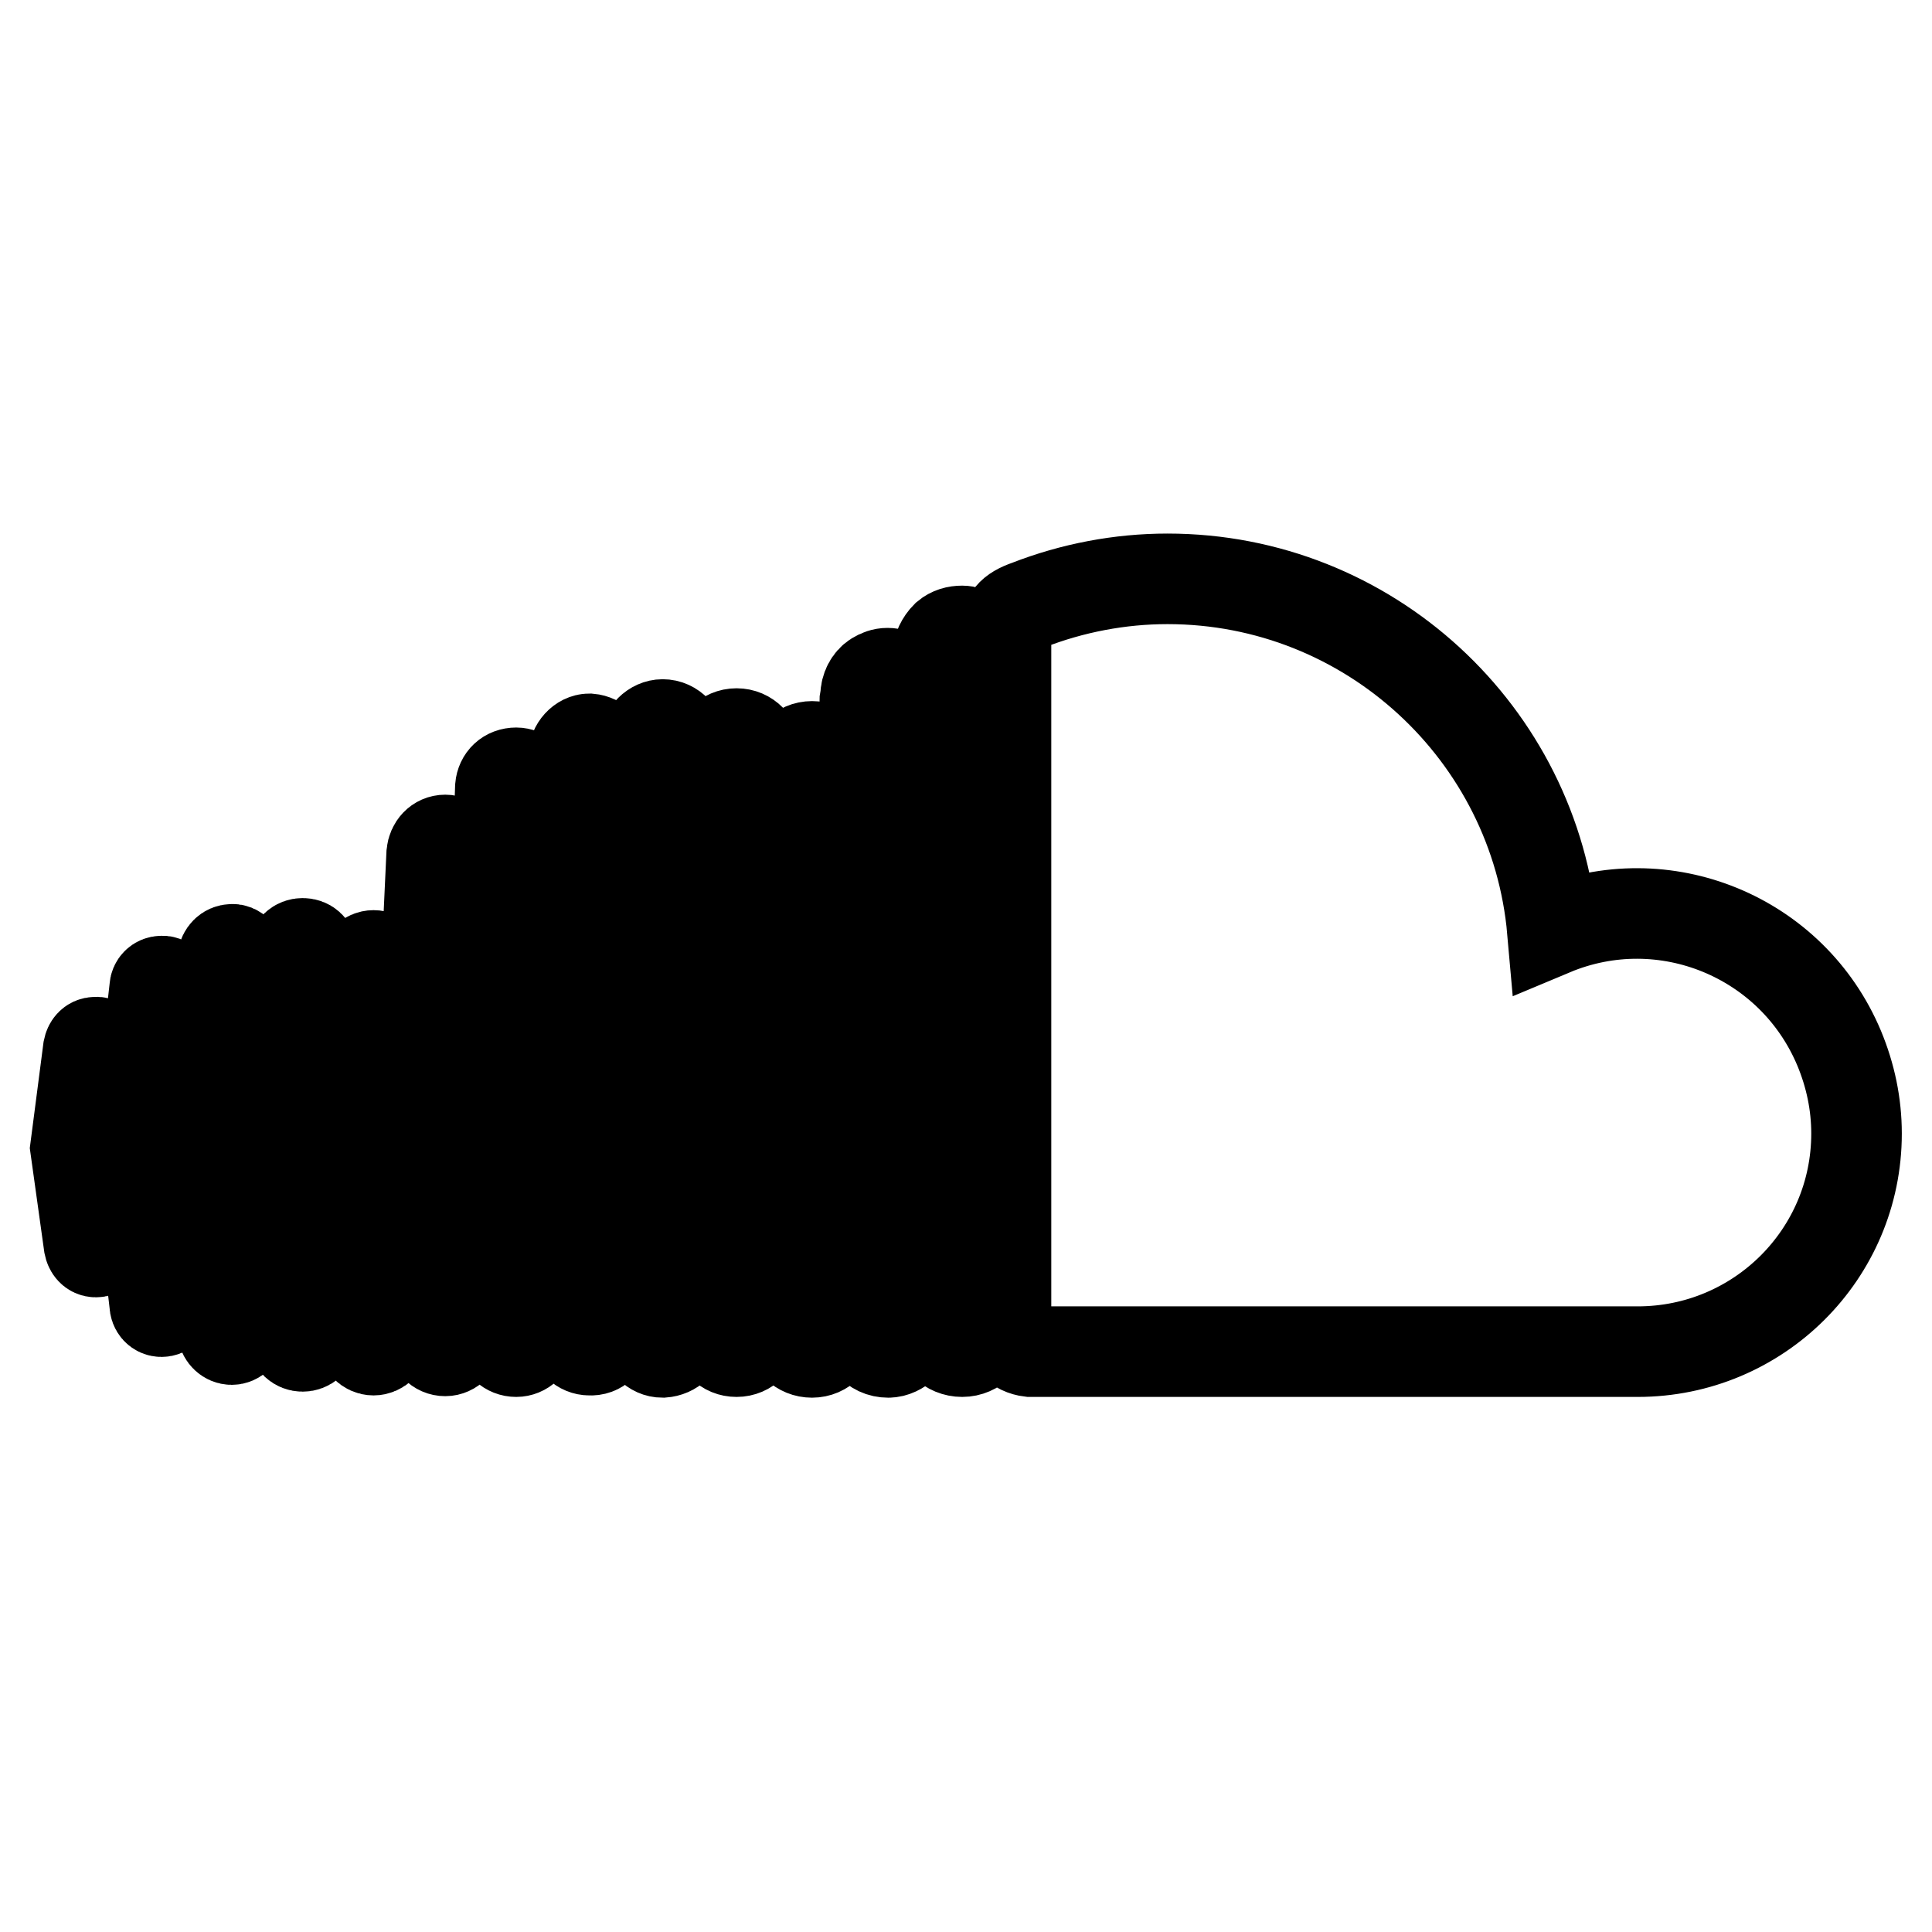
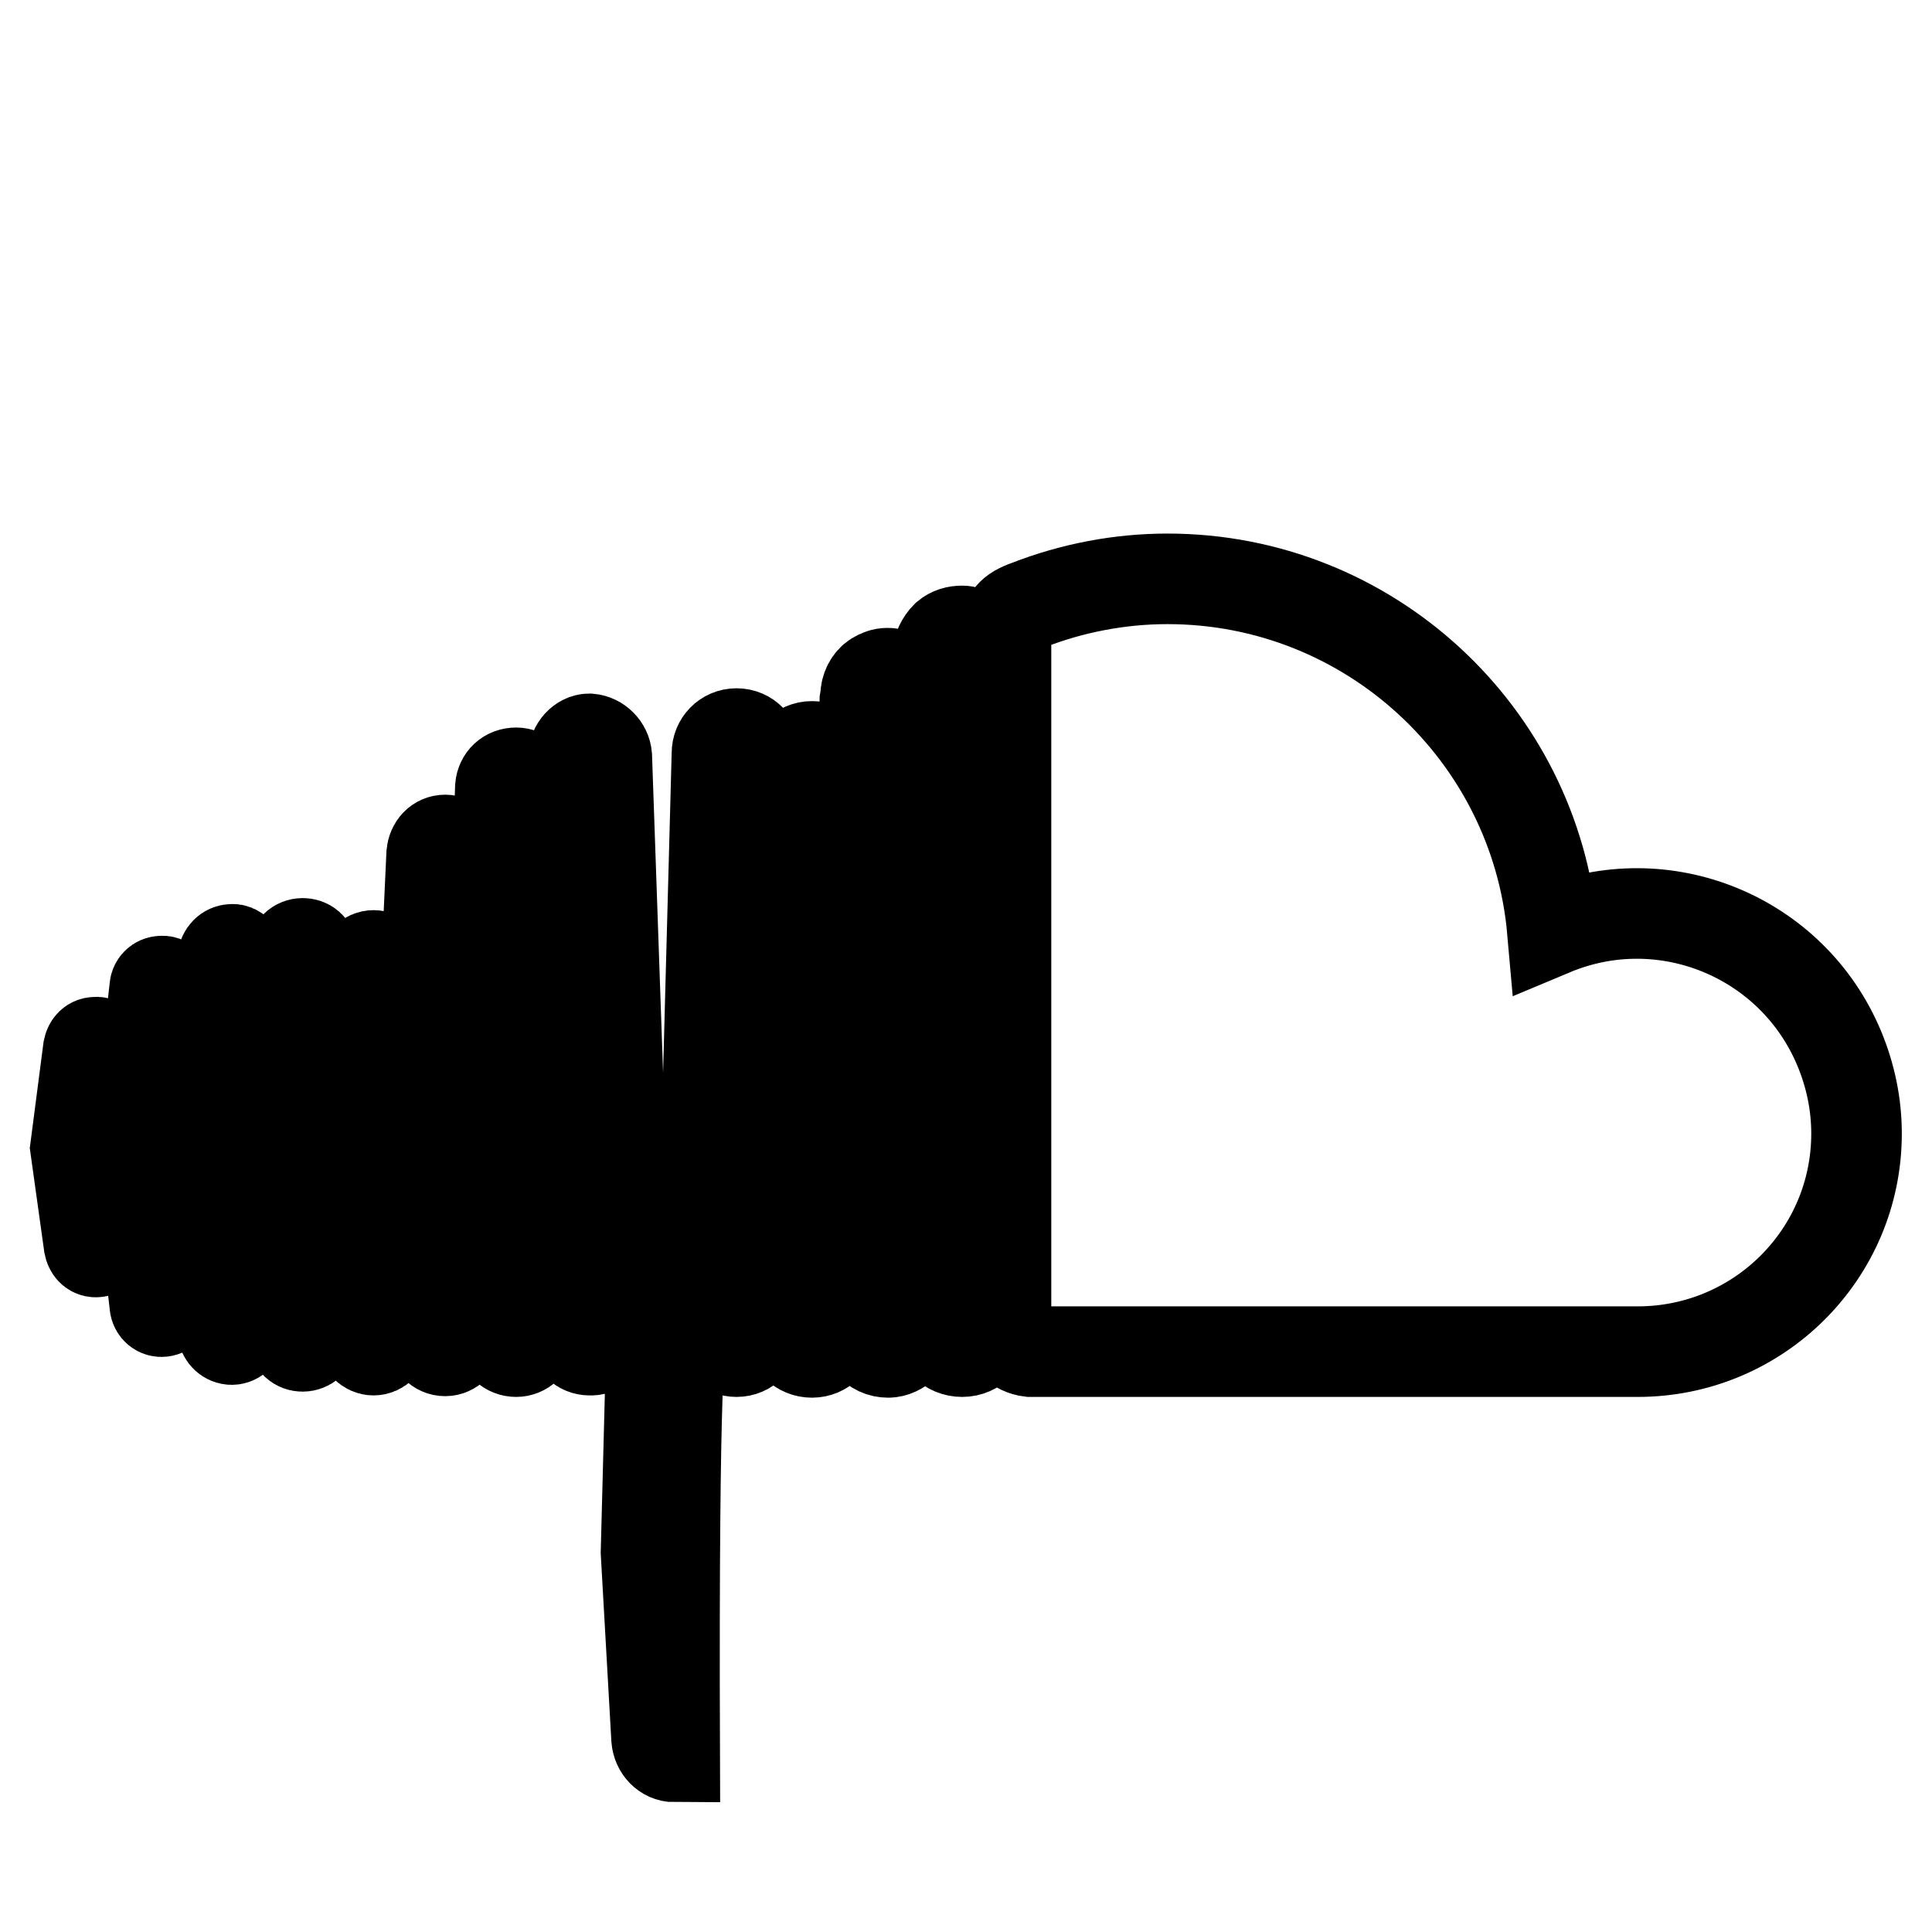
<svg xmlns="http://www.w3.org/2000/svg" version="1.1" x="0px" y="0px" viewBox="0 0 256 256" enable-background="new 0 0 256 256" xml:space="preserve">
  <g>
-     <path stroke-width="12" fill-opacity="0" stroke="#000000" d="M90.3,176.8l1.6-24.7l-1.6-53.6c-0.1-1.3-1.1-2.5-2.5-2.5c-1.2,0-2.4,1.1-2.4,2.5l-1.4,53.6l1.4,24.7 c0.1,1.3,1.1,2.4,2.4,2.4C89.2,179.1,90.2,178.1,90.3,176.8z M120.6,173.8l1.1-21.6l-1.2-60c0-1-0.5-1.9-1.3-2.5 c-0.5-0.3-1-0.5-1.6-0.5c-0.6,0-1.1,0.2-1.6,0.5c-0.8,0.5-1.3,1.5-1.3,2.5l-0.1,0.6l-1,59.3l1.1,24.2v0.1c0,0.6,0.2,1.2,0.6,1.7 c0.6,0.7,1.4,1.1,2.4,1.1c0.8,0,1.5-0.4,2.1-0.9c0.6-0.5,0.9-1.3,0.9-2.1L120.6,173.8z M13.6,139l2.1,13.1L13.6,165 c-0.1,0.5-0.4,0.9-0.9,0.9c-0.5,0-0.8-0.4-0.9-0.9L10,152.1l1.7-13.1c0.1-0.5,0.4-0.9,0.9-0.9C13.2,138,13.5,138.4,13.6,139z  M22.4,130.9l2.7,21.2l-2.7,20.8c-0.1,0.5-0.5,0.9-1,0.9c-0.5,0-0.9-0.4-0.9-1l-2.4-20.7l2.4-21.2c0-0.5,0.4-0.9,0.9-0.9 C21.9,129.9,22.3,130.4,22.4,130.9L22.4,130.9z M31.8,127l2.6,25.1l-2.6,24.3c0,0.6-0.5,1.1-1.1,1.1c-0.6,0-1.1-0.5-1.2-1.1 l-2.2-24.3l2.2-25.1c0.1-0.7,0.6-1.2,1.2-1.2C31.3,125.7,31.8,126.3,31.8,127z M41.5,126.3l2.4,25.8l-2.4,25 c-0.1,0.8-0.7,1.3-1.4,1.3s-1.3-0.5-1.3-1.3l-2.1-25l2.1-25.8c0-0.8,0.6-1.3,1.3-1.3S41.3,125.4,41.5,126.3z M51.1,128.1l2.2,24 l-2.2,25.2c-0.1,0.9-0.8,1.6-1.6,1.6s-1.5-0.7-1.5-1.6l-2.1-25.2l2.1-24c0-0.8,0.7-1.5,1.5-1.5S51,127.3,51.1,128.1z M60.7,113.1 l2.1,38.9l-2.1,25.2c0,1-0.8,1.8-1.7,1.8c-1,0-1.7-0.8-1.8-1.8l-1.8-25.2l1.8-38.9c0.1-1,0.8-1.8,1.8-1.8 C59.9,111.3,60.7,112.1,60.7,113.1z M70.3,104.3l1.9,47.9l-1.9,25c0,1.1-0.9,1.9-1.9,1.9c-1.1,0-1.9-0.8-2.1-1.9l-1.6-25l1.6-47.9 c0.1-1.1,0.9-1.9,2.1-1.9C69.4,102.4,70.3,103.2,70.3,104.3z M80.4,100.2l1.8,51.8l-1.8,24.8c-0.1,1.2-1,2.2-2.3,2.1 c-1.1,0-2.1-0.9-2.1-2.1l-1.6-24.8l1.6-51.8c0-1.2,1-2.3,2.1-2.3C79.3,98,80.3,99,80.4,100.2z M100.2,99.8l1.5,52.2l-1.5,24.5 c0,1.4-1.1,2.6-2.6,2.6s-2.5-1.1-2.6-2.6l-1.4-24.5l1.4-52.2c0-1.4,1.1-2.6,2.6-2.6S100.2,98.4,100.2,99.8z M110.4,101.8l1.4,50.4 l-1.4,24.2c0,1.5-1.2,2.8-2.8,2.8s-2.8-1.2-2.9-2.8l-1.2-24.2l1.2-50.4c0.1-1.6,1.3-2.9,2.9-2.9S110.3,100.1,110.4,101.8z  M132.1,152.2l-1.4,23.7c0,1.7-1.4,3.2-3.2,3.2s-3.2-1.4-3.3-3.2l-0.6-11.7l-0.6-12l1.2-65.1v-0.3c0.1-0.9,0.5-1.8,1.2-2.5 c0.6-0.5,1.3-0.7,2.1-0.7c0.5,0,1.1,0.2,1.5,0.5c0.9,0.6,1.6,1.6,1.6,2.7L132.1,152.2z M246,150.2c0,16-13,28.9-29,28.9h-80.5 c-1.7-0.2-3.2-1.5-3.2-3.4V83.6c0-1.7,0.6-2.6,2.9-3.4c5.9-2.3,12.2-3.5,18.5-3.5c26.7,0,48.7,20.5,51,46.6 c14.8-6.2,31.8,0.8,38,15.6C245.2,142.5,246,146.3,246,150.2L246,150.2z" />
+     <path stroke-width="12" fill-opacity="0" stroke="#000000" d="M90.3,176.8l1.6-24.7c-0.1-1.3-1.1-2.5-2.5-2.5c-1.2,0-2.4,1.1-2.4,2.5l-1.4,53.6l1.4,24.7 c0.1,1.3,1.1,2.4,2.4,2.4C89.2,179.1,90.2,178.1,90.3,176.8z M120.6,173.8l1.1-21.6l-1.2-60c0-1-0.5-1.9-1.3-2.5 c-0.5-0.3-1-0.5-1.6-0.5c-0.6,0-1.1,0.2-1.6,0.5c-0.8,0.5-1.3,1.5-1.3,2.5l-0.1,0.6l-1,59.3l1.1,24.2v0.1c0,0.6,0.2,1.2,0.6,1.7 c0.6,0.7,1.4,1.1,2.4,1.1c0.8,0,1.5-0.4,2.1-0.9c0.6-0.5,0.9-1.3,0.9-2.1L120.6,173.8z M13.6,139l2.1,13.1L13.6,165 c-0.1,0.5-0.4,0.9-0.9,0.9c-0.5,0-0.8-0.4-0.9-0.9L10,152.1l1.7-13.1c0.1-0.5,0.4-0.9,0.9-0.9C13.2,138,13.5,138.4,13.6,139z  M22.4,130.9l2.7,21.2l-2.7,20.8c-0.1,0.5-0.5,0.9-1,0.9c-0.5,0-0.9-0.4-0.9-1l-2.4-20.7l2.4-21.2c0-0.5,0.4-0.9,0.9-0.9 C21.9,129.9,22.3,130.4,22.4,130.9L22.4,130.9z M31.8,127l2.6,25.1l-2.6,24.3c0,0.6-0.5,1.1-1.1,1.1c-0.6,0-1.1-0.5-1.2-1.1 l-2.2-24.3l2.2-25.1c0.1-0.7,0.6-1.2,1.2-1.2C31.3,125.7,31.8,126.3,31.8,127z M41.5,126.3l2.4,25.8l-2.4,25 c-0.1,0.8-0.7,1.3-1.4,1.3s-1.3-0.5-1.3-1.3l-2.1-25l2.1-25.8c0-0.8,0.6-1.3,1.3-1.3S41.3,125.4,41.5,126.3z M51.1,128.1l2.2,24 l-2.2,25.2c-0.1,0.9-0.8,1.6-1.6,1.6s-1.5-0.7-1.5-1.6l-2.1-25.2l2.1-24c0-0.8,0.7-1.5,1.5-1.5S51,127.3,51.1,128.1z M60.7,113.1 l2.1,38.9l-2.1,25.2c0,1-0.8,1.8-1.7,1.8c-1,0-1.7-0.8-1.8-1.8l-1.8-25.2l1.8-38.9c0.1-1,0.8-1.8,1.8-1.8 C59.9,111.3,60.7,112.1,60.7,113.1z M70.3,104.3l1.9,47.9l-1.9,25c0,1.1-0.9,1.9-1.9,1.9c-1.1,0-1.9-0.8-2.1-1.9l-1.6-25l1.6-47.9 c0.1-1.1,0.9-1.9,2.1-1.9C69.4,102.4,70.3,103.2,70.3,104.3z M80.4,100.2l1.8,51.8l-1.8,24.8c-0.1,1.2-1,2.2-2.3,2.1 c-1.1,0-2.1-0.9-2.1-2.1l-1.6-24.8l1.6-51.8c0-1.2,1-2.3,2.1-2.3C79.3,98,80.3,99,80.4,100.2z M100.2,99.8l1.5,52.2l-1.5,24.5 c0,1.4-1.1,2.6-2.6,2.6s-2.5-1.1-2.6-2.6l-1.4-24.5l1.4-52.2c0-1.4,1.1-2.6,2.6-2.6S100.2,98.4,100.2,99.8z M110.4,101.8l1.4,50.4 l-1.4,24.2c0,1.5-1.2,2.8-2.8,2.8s-2.8-1.2-2.9-2.8l-1.2-24.2l1.2-50.4c0.1-1.6,1.3-2.9,2.9-2.9S110.3,100.1,110.4,101.8z  M132.1,152.2l-1.4,23.7c0,1.7-1.4,3.2-3.2,3.2s-3.2-1.4-3.3-3.2l-0.6-11.7l-0.6-12l1.2-65.1v-0.3c0.1-0.9,0.5-1.8,1.2-2.5 c0.6-0.5,1.3-0.7,2.1-0.7c0.5,0,1.1,0.2,1.5,0.5c0.9,0.6,1.6,1.6,1.6,2.7L132.1,152.2z M246,150.2c0,16-13,28.9-29,28.9h-80.5 c-1.7-0.2-3.2-1.5-3.2-3.4V83.6c0-1.7,0.6-2.6,2.9-3.4c5.9-2.3,12.2-3.5,18.5-3.5c26.7,0,48.7,20.5,51,46.6 c14.8-6.2,31.8,0.8,38,15.6C245.2,142.5,246,146.3,246,150.2L246,150.2z" />
  </g>
</svg>